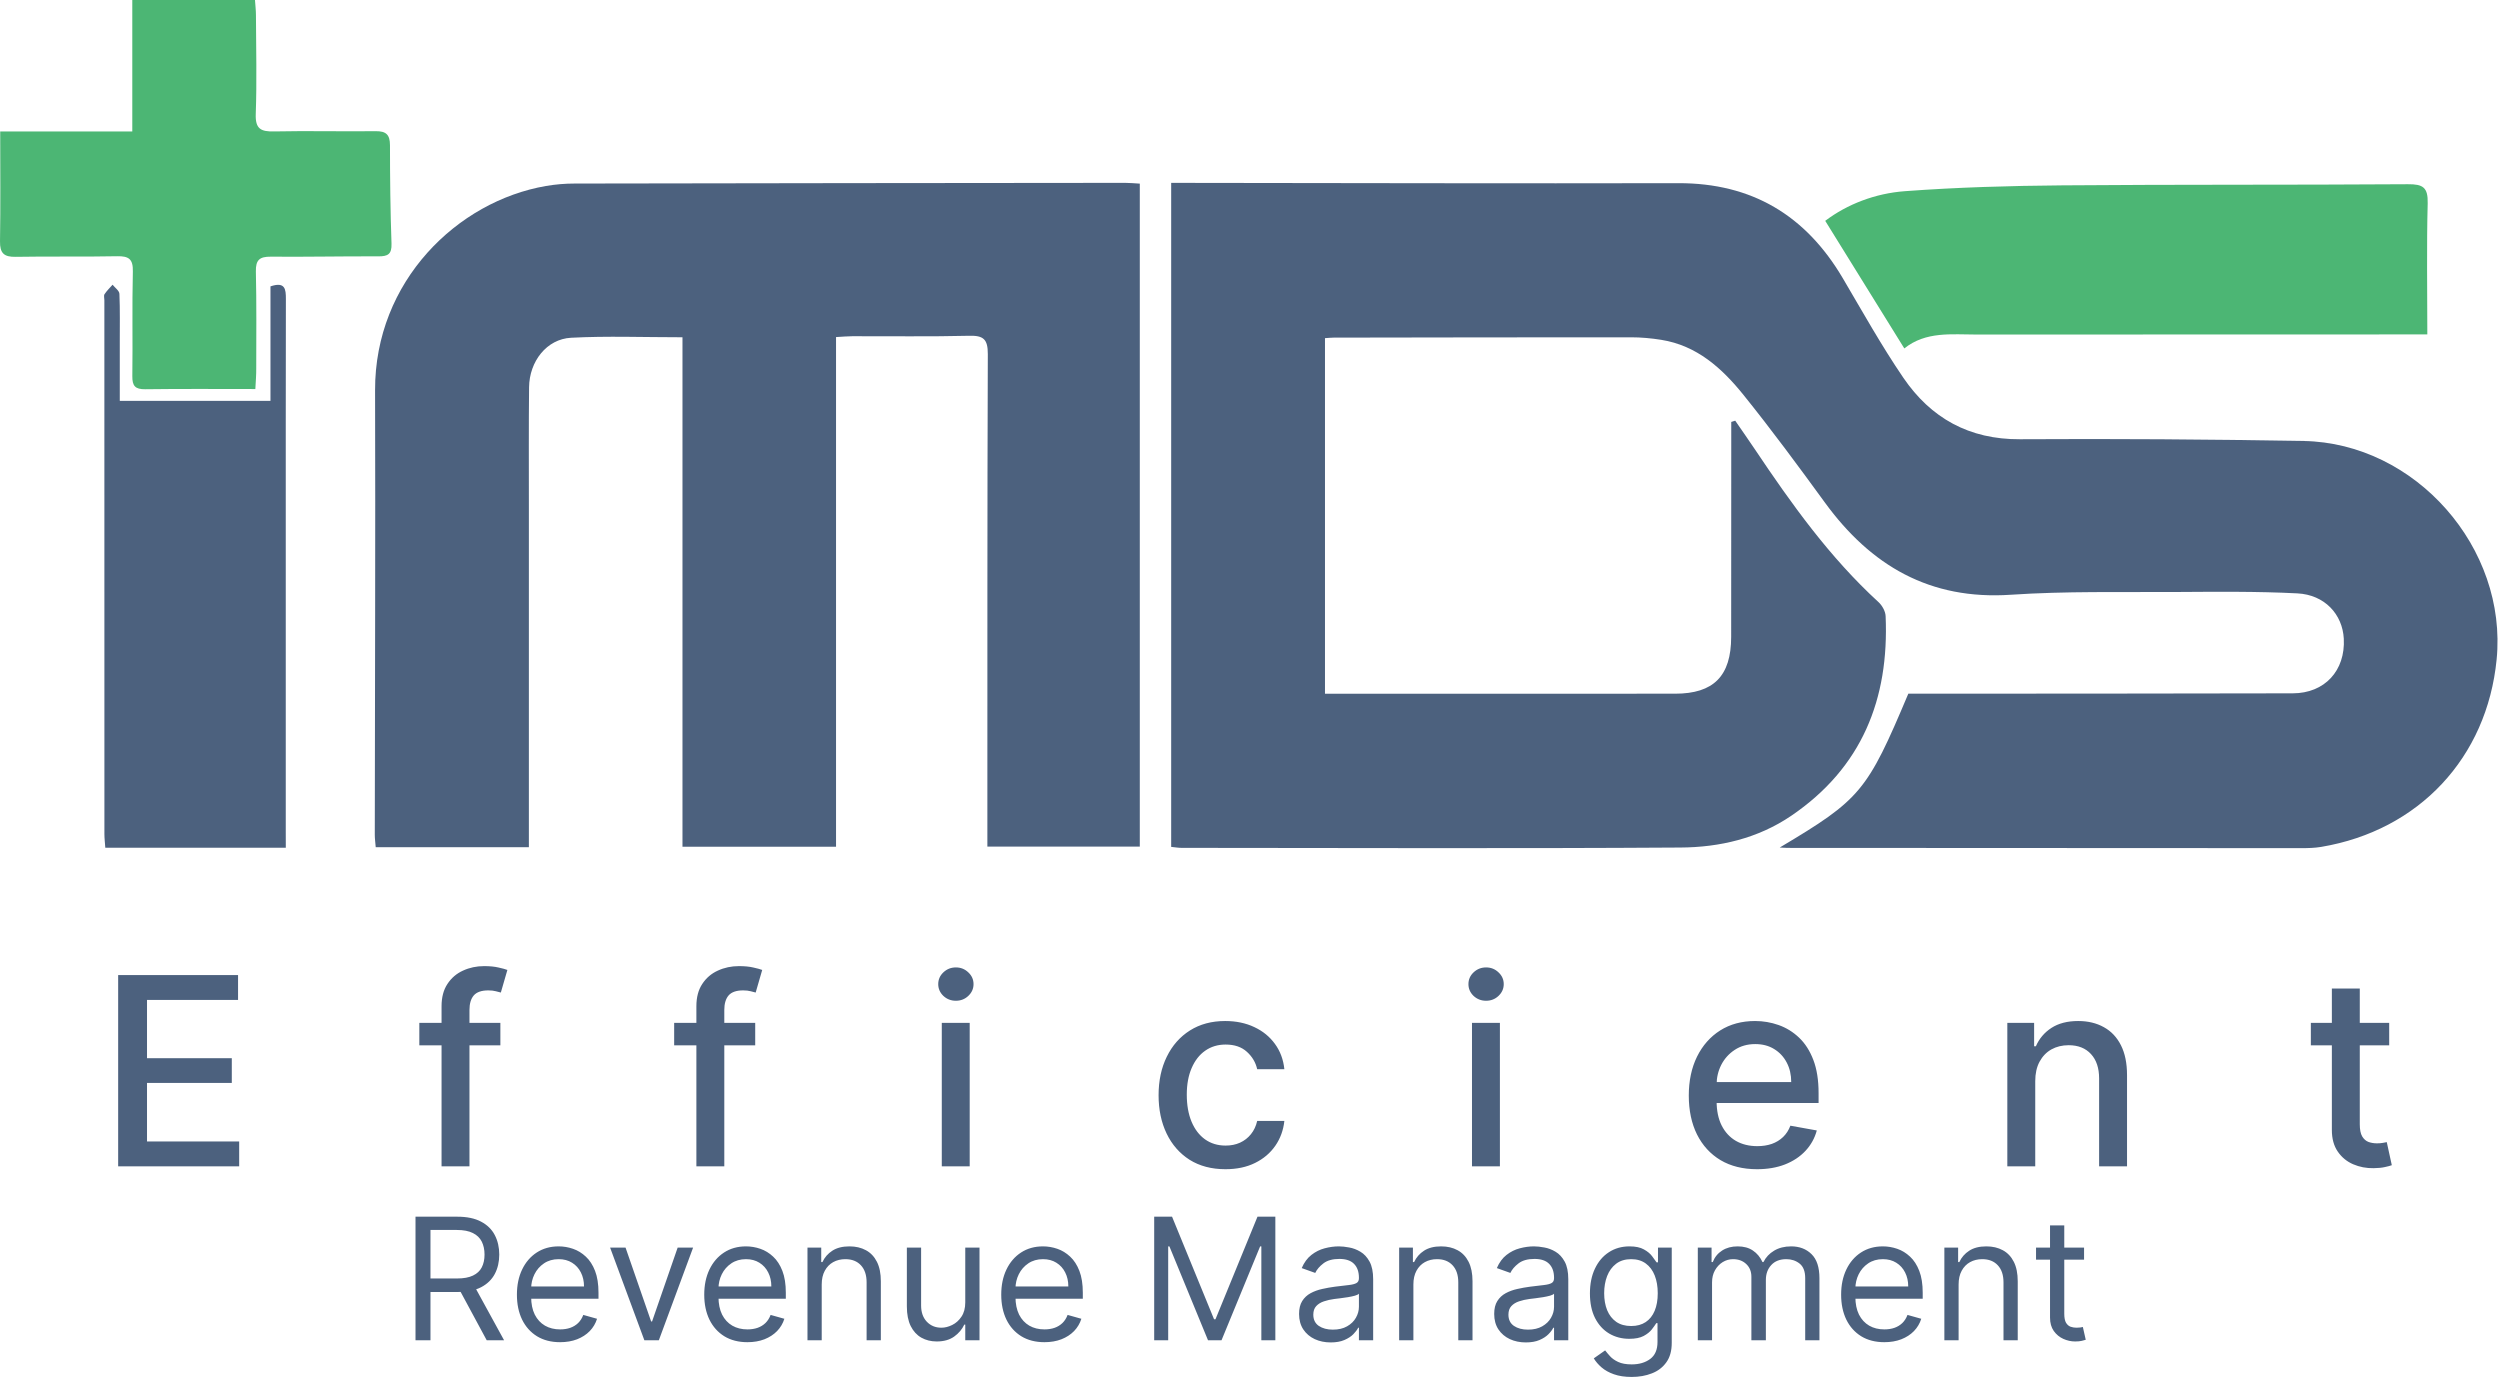
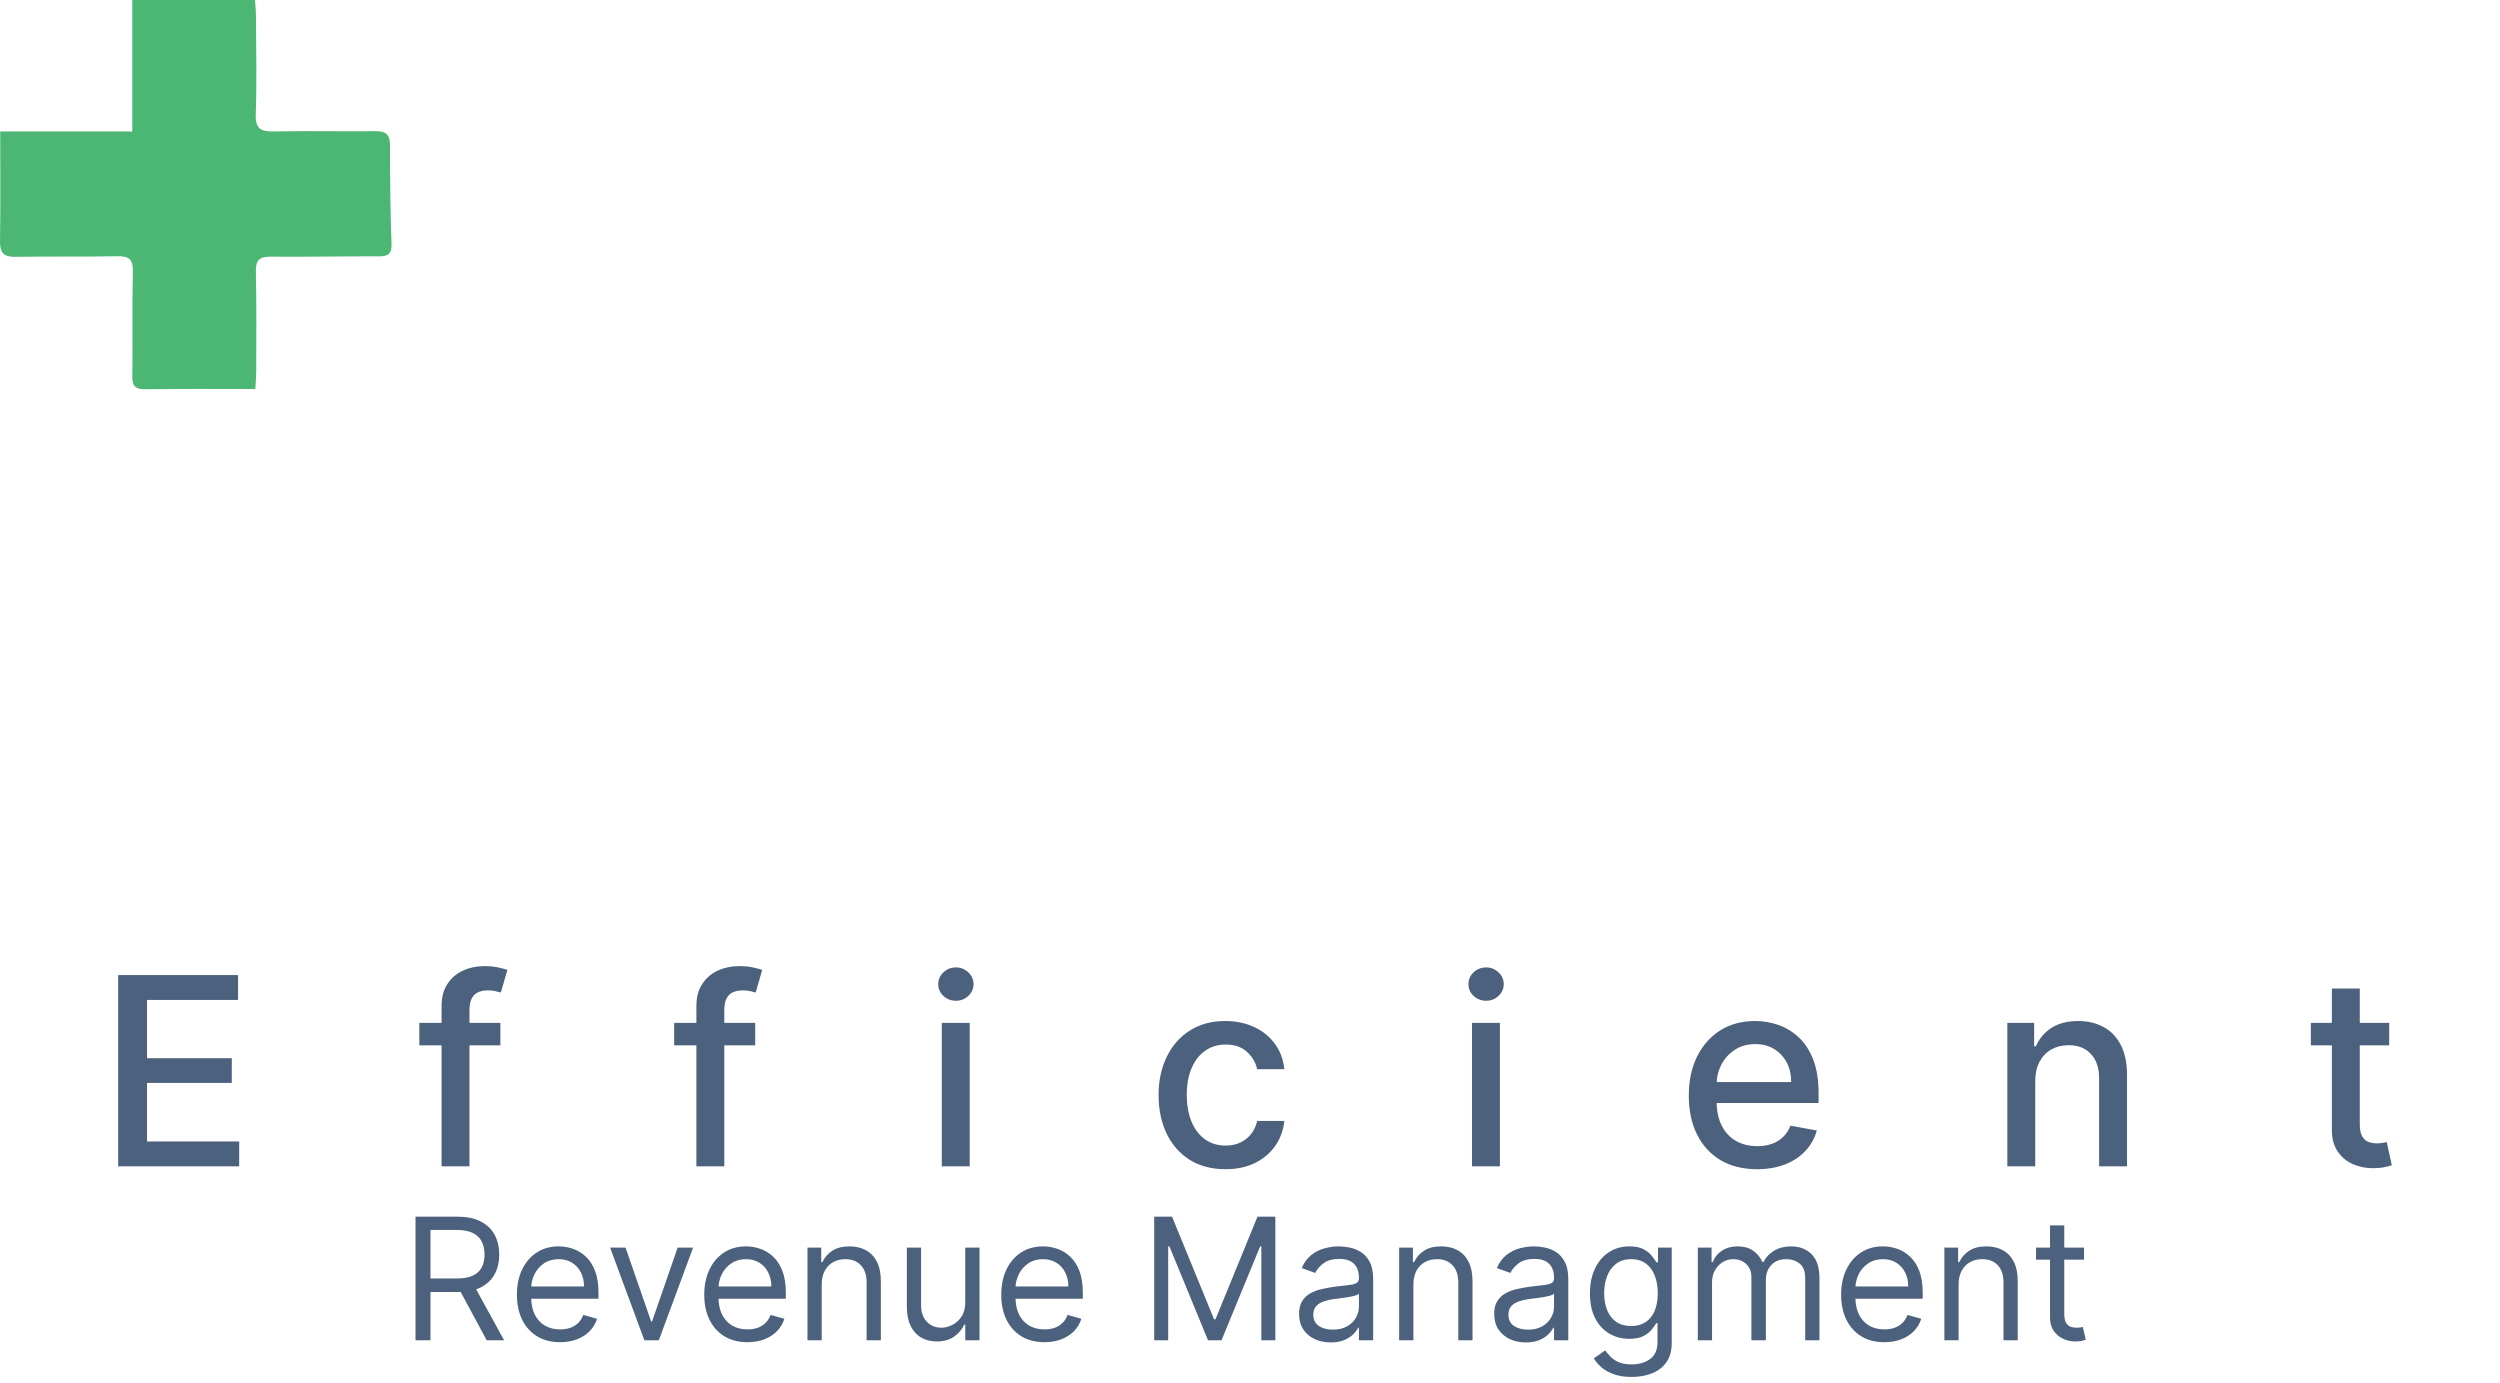
<svg xmlns="http://www.w3.org/2000/svg" width="618" height="342" viewBox="0 0 618 342" fill="none">
-   <path d="M439.946 209.511C459.956 197.591 461.536 195.701 471.736 171.481C473.816 171.481 476.056 171.481 478.286 171.481C507.786 171.461 537.286 171.461 566.786 171.391C574.676 171.371 579.806 165.771 579.386 157.881C579.066 151.861 574.666 147.021 567.906 146.681C557.936 146.171 547.926 146.281 537.936 146.341C524.316 146.421 510.656 146.111 497.076 147.021C477.066 148.371 462.496 139.851 451.106 124.221C444.566 115.241 437.966 106.291 431.006 97.641C425.706 91.061 419.496 85.401 410.626 84.001C408.166 83.611 405.656 83.381 403.176 83.381C378.676 83.371 354.176 83.421 329.676 83.461C329.056 83.461 328.436 83.531 327.536 83.591C327.536 112.791 327.536 141.961 327.536 171.491C330.046 171.491 332.506 171.491 334.956 171.491C361.326 171.491 387.706 171.481 414.076 171.481C423.616 171.481 427.936 167.121 427.946 157.441C427.956 141.941 427.956 126.441 427.966 110.941C427.966 108.731 427.966 106.511 427.966 104.301C428.296 104.201 428.616 104.091 428.946 103.991C430.566 106.351 432.216 108.701 433.816 111.081C442.866 124.591 452.296 137.781 464.376 148.851C465.276 149.681 466.076 151.111 466.126 152.301C467.016 172.831 460.256 189.791 442.796 201.661C434.536 207.271 425.076 209.451 415.426 209.511C374.306 209.781 333.176 209.611 292.056 209.591C291.316 209.591 290.586 209.461 289.516 209.351C289.516 154.761 289.516 100.231 289.516 45.211C291.096 45.211 292.426 45.211 293.766 45.211C334.136 45.251 374.516 45.371 414.886 45.281C433.096 45.241 446.386 53.261 455.526 68.751C460.406 77.031 465.096 85.451 470.506 93.381C477.316 103.361 486.786 108.651 499.316 108.581C522.686 108.441 546.056 108.601 569.426 109.011C597.126 109.501 619.886 135.461 617.166 163.031C614.776 187.311 597.956 205.291 573.806 209.351C572.216 209.621 570.566 209.661 568.956 209.661C526.836 209.651 484.706 209.631 442.586 209.601C441.946 209.631 441.326 209.571 439.946 209.511Z" fill="#4C617E" />
-   <path d="M244.078 209.283C244.078 207.223 244.078 205.493 244.078 203.753C244.088 165.013 244.048 126.273 244.188 87.523C244.198 83.843 243.108 82.913 239.568 83.003C229.948 83.243 220.328 83.083 210.698 83.113C209.478 83.113 208.258 83.243 206.668 83.323C206.668 125.403 206.668 167.203 206.668 209.313C193.968 209.313 181.658 209.313 168.708 209.313C168.708 167.423 168.708 125.423 168.708 83.373C159.098 83.373 150.118 83.023 141.168 83.493C135.138 83.813 130.848 89.343 130.788 95.743C130.688 105.363 130.738 114.993 130.738 124.613C130.738 151.233 130.738 177.853 130.738 204.473C130.738 206.063 130.738 207.653 130.738 209.423C117.938 209.423 105.518 209.423 92.878 209.423C92.788 208.273 92.648 207.313 92.648 206.343C92.678 169.723 92.828 133.113 92.718 96.493C92.638 69.443 113.138 49.733 134.978 45.973C137.308 45.573 139.698 45.373 142.058 45.373C187.428 45.283 232.788 45.243 278.158 45.203C279.258 45.203 280.358 45.313 281.758 45.393C281.758 100.073 281.758 154.503 281.758 209.283C269.438 209.283 257.048 209.283 244.078 209.283Z" fill="#4C617E" />
-   <path d="M470.745 86.13C464.045 75.31 457.705 65.09 451.195 54.59C456.635 50.47 463.575 47.8 470.895 47.26C483.825 46.3 496.815 45.93 509.785 45.82C538.275 45.58 566.765 45.74 595.245 45.54C598.965 45.51 600.225 46.33 600.125 50.25C599.845 60.85 600.035 71.46 600.035 82.67C598.125 82.67 596.435 82.67 594.735 82.67C559.375 82.68 524.015 82.68 488.655 82.7C482.445 82.7 476.085 81.86 470.745 86.13Z" fill="#4CB674" />
-   <path d="M70.65 209.563C55.48 209.563 40.9 209.563 26.03 209.563C25.95 208.343 25.81 207.253 25.81 206.173C25.8 162.183 25.8 118.193 25.8 74.193C25.8 73.693 25.61 73.063 25.84 72.723C26.4 71.873 27.15 71.153 27.83 70.383C28.42 71.133 29.49 71.863 29.52 72.633C29.69 76.623 29.6 80.633 29.61 84.623C29.61 89.343 29.61 94.073 29.61 99.093C42.15 99.093 54.3 99.093 66.86 99.093C66.86 89.563 66.86 80.143 66.86 70.793C70.49 69.563 70.68 71.473 70.67 73.913C70.63 94.663 70.64 115.403 70.64 136.153C70.64 159.273 70.64 182.393 70.64 205.513C70.65 206.743 70.65 207.973 70.65 209.563Z" fill="#4C617E" />
  <path d="M63.122 96.17C53.632 96.17 44.772 96.1 35.902 96.22C33.422 96.25 32.682 95.41 32.712 92.98C32.832 84.36 32.632 75.74 32.842 67.12C32.912 64.06 31.862 63.29 28.992 63.34C20.622 63.51 12.252 63.34 3.882 63.49C0.972 63.55 -0.048 62.58 0.002 59.63C0.152 50.78 0.052 41.93 0.052 32.49C11.022 32.49 21.682 32.49 32.702 32.49C32.702 21.34 32.702 10.78 32.702 0C42.902 0 52.722 0 63.032 0C63.112 1.22 63.272 2.53 63.272 3.84C63.302 11.96 63.512 20.09 63.222 28.2C63.092 31.89 64.502 32.56 67.762 32.49C76.132 32.31 84.502 32.53 92.872 32.43C95.452 32.4 96.392 33.3 96.402 35.88C96.412 44 96.492 52.12 96.782 60.23C96.872 62.86 95.862 63.38 93.542 63.37C84.672 63.33 75.802 63.53 66.932 63.45C64.202 63.43 63.192 64.23 63.252 67.08C63.432 75.07 63.352 83.07 63.342 91.06C63.362 92.65 63.222 94.23 63.122 96.17Z" fill="#4CB674" />
  <path d="M102.714 331.311V300.766H113.036C115.422 300.766 117.381 301.174 118.912 301.989C120.443 302.794 121.577 303.903 122.312 305.315C123.048 306.727 123.416 308.333 123.416 310.133C123.416 311.932 123.048 313.528 122.312 314.92C121.577 316.312 120.448 317.406 118.927 318.201C117.406 318.987 115.462 319.38 113.095 319.38H104.743V316.039H112.976C114.607 316.039 115.919 315.8 116.913 315.323C117.918 314.846 118.643 314.169 119.091 313.294C119.548 312.41 119.777 311.356 119.777 310.133C119.777 308.91 119.548 307.841 119.091 306.926C118.634 306.011 117.903 305.305 116.898 304.808C115.894 304.301 114.567 304.047 112.916 304.047H106.413V331.311H102.714ZM117.092 317.59L124.609 331.311H120.314L112.916 317.59H117.092ZM138.461 331.789C136.254 331.789 134.35 331.302 132.749 330.327C131.158 329.343 129.93 327.971 129.065 326.211C128.21 324.441 127.782 322.383 127.782 320.036C127.782 317.689 128.21 315.621 129.065 313.831C129.93 312.032 131.133 310.63 132.675 309.625C134.226 308.611 136.035 308.104 138.104 308.104C139.297 308.104 140.475 308.303 141.638 308.701C142.802 309.098 143.861 309.745 144.815 310.64C145.77 311.525 146.53 312.698 147.097 314.16C147.664 315.621 147.947 317.421 147.947 319.559V321.05H130.288V318.008H144.368C144.368 316.715 144.109 315.561 143.592 314.547C143.085 313.533 142.359 312.733 141.415 312.146C140.48 311.559 139.376 311.266 138.104 311.266C136.702 311.266 135.488 311.614 134.464 312.31C133.45 312.996 132.67 313.891 132.123 314.995C131.576 316.098 131.302 317.282 131.302 318.544V320.573C131.302 322.303 131.601 323.77 132.197 324.973C132.804 326.166 133.644 327.076 134.718 327.702C135.792 328.319 137.04 328.627 138.461 328.627C139.386 328.627 140.221 328.498 140.967 328.239C141.723 327.971 142.374 327.573 142.921 327.046C143.468 326.509 143.89 325.843 144.189 325.047L147.589 326.002C147.231 327.155 146.63 328.169 145.785 329.044C144.939 329.91 143.895 330.586 142.653 331.073C141.41 331.55 140.013 331.789 138.461 331.789ZM171.337 308.402L162.866 331.311H159.286L150.815 308.402H154.633L160.957 326.658H161.195L167.519 308.402H171.337ZM184.768 331.789C182.561 331.789 180.657 331.302 179.056 330.327C177.465 329.343 176.237 327.971 175.372 326.211C174.517 324.441 174.089 322.383 174.089 320.036C174.089 317.689 174.517 315.621 175.372 313.831C176.237 312.032 177.44 310.63 178.981 309.625C180.532 308.611 182.342 308.104 184.41 308.104C185.603 308.104 186.782 308.303 187.945 308.701C189.108 309.098 190.167 309.745 191.122 310.64C192.076 311.525 192.837 312.698 193.404 314.16C193.971 315.621 194.254 317.421 194.254 319.559V321.05H176.595V318.008H190.674C190.674 316.715 190.416 315.561 189.899 314.547C189.392 313.533 188.666 312.733 187.721 312.146C186.787 311.559 185.683 311.266 184.41 311.266C183.008 311.266 181.795 311.614 180.771 312.31C179.757 312.996 178.976 313.891 178.429 314.995C177.882 316.098 177.609 317.282 177.609 318.544V320.573C177.609 322.303 177.907 323.77 178.504 324.973C179.11 326.166 179.951 327.076 181.025 327.702C182.098 328.319 183.346 328.627 184.768 328.627C185.693 328.627 186.528 328.498 187.274 328.239C188.029 327.971 188.681 327.573 189.228 327.046C189.775 326.509 190.197 325.843 190.495 325.047L193.896 326.002C193.538 327.155 192.936 328.169 192.091 329.044C191.246 329.91 190.202 330.586 188.959 331.073C187.716 331.55 186.319 331.789 184.768 331.789ZM203.128 317.53V331.311H199.608V308.402H203.009V311.982H203.307C203.844 310.819 204.659 309.884 205.753 309.178C206.847 308.462 208.259 308.104 209.989 308.104C211.54 308.104 212.897 308.422 214.061 309.059C215.224 309.685 216.129 310.64 216.775 311.922C217.422 313.195 217.745 314.806 217.745 316.755V331.311H214.225V316.993C214.225 315.194 213.757 313.792 212.823 312.787C211.888 311.773 210.605 311.266 208.975 311.266C207.851 311.266 206.847 311.51 205.962 311.997C205.087 312.484 204.396 313.195 203.889 314.13C203.382 315.064 203.128 316.198 203.128 317.53ZM238.614 321.945V308.402H242.134V331.311H238.614V327.434H238.376C237.839 328.597 237.003 329.586 235.87 330.402C234.736 331.207 233.305 331.61 231.574 331.61C230.143 331.61 228.87 331.297 227.756 330.67C226.643 330.034 225.768 329.079 225.131 327.807C224.495 326.524 224.177 324.908 224.177 322.959V308.402H227.697V322.721C227.697 324.391 228.164 325.723 229.099 326.718C230.043 327.712 231.246 328.209 232.708 328.209C233.583 328.209 234.473 327.986 235.378 327.538C236.292 327.091 237.058 326.405 237.675 325.48C238.301 324.555 238.614 323.377 238.614 321.945ZM258.186 331.789C255.979 331.789 254.075 331.302 252.474 330.327C250.883 329.343 249.655 327.971 248.79 326.211C247.935 324.441 247.507 322.383 247.507 320.036C247.507 317.689 247.935 315.621 248.79 313.831C249.655 312.032 250.858 310.63 252.399 309.625C253.95 308.611 255.76 308.104 257.828 308.104C259.021 308.104 260.2 308.303 261.363 308.701C262.526 309.098 263.585 309.745 264.54 310.64C265.494 311.525 266.255 312.698 266.822 314.16C267.388 315.621 267.672 317.421 267.672 319.559V321.05H250.013V318.008H264.092C264.092 316.715 263.834 315.561 263.317 314.547C262.81 313.533 262.084 312.733 261.139 312.146C260.205 311.559 259.101 311.266 257.828 311.266C256.426 311.266 255.213 311.614 254.189 312.31C253.175 312.996 252.394 313.891 251.847 314.995C251.3 316.098 251.027 317.282 251.027 318.544V320.573C251.027 322.303 251.325 323.77 251.922 324.973C252.528 326.166 253.369 327.076 254.442 327.702C255.516 328.319 256.764 328.627 258.186 328.627C259.111 328.627 259.946 328.498 260.692 328.239C261.447 327.971 262.099 327.573 262.646 327.046C263.192 326.509 263.615 325.843 263.913 325.047L267.314 326.002C266.956 327.155 266.354 328.169 265.509 329.044C264.664 329.91 263.62 330.586 262.377 331.073C261.134 331.55 259.737 331.789 258.186 331.789ZM285.316 300.766H289.731L300.112 326.121H300.469L310.85 300.766H315.265V331.311H311.805V308.104H311.506L301.961 331.311H298.62L289.075 308.104H288.776V331.311H285.316V300.766ZM328.945 331.848C327.494 331.848 326.176 331.575 324.993 331.028C323.81 330.471 322.87 329.671 322.174 328.627C321.478 327.573 321.13 326.3 321.13 324.809C321.13 323.496 321.389 322.432 321.906 321.617C322.423 320.792 323.114 320.145 323.979 319.678C324.844 319.211 325.798 318.863 326.843 318.634C327.896 318.395 328.955 318.206 330.019 318.067C331.411 317.888 332.54 317.754 333.405 317.664C334.28 317.565 334.916 317.401 335.314 317.172C335.722 316.944 335.926 316.546 335.926 315.979V315.86C335.926 314.388 335.523 313.245 334.718 312.429C333.922 311.614 332.714 311.206 331.093 311.206C329.413 311.206 328.095 311.574 327.141 312.31C326.186 313.046 325.515 313.831 325.127 314.667L321.786 313.473C322.383 312.081 323.178 310.998 324.173 310.222C325.177 309.436 326.271 308.89 327.454 308.581C328.647 308.263 329.82 308.104 330.974 308.104C331.71 308.104 332.555 308.194 333.509 308.373C334.474 308.542 335.404 308.895 336.298 309.432C337.203 309.968 337.954 310.779 338.551 311.863C339.147 312.946 339.445 314.398 339.445 316.218V331.311H335.926V328.209H335.747C335.508 328.706 335.11 329.238 334.553 329.805C333.997 330.372 333.256 330.854 332.331 331.252C331.406 331.65 330.278 331.848 328.945 331.848ZM329.482 328.687C330.874 328.687 332.048 328.413 333.002 327.866C333.967 327.319 334.693 326.613 335.18 325.748C335.677 324.883 335.926 323.973 335.926 323.019V319.797C335.776 319.976 335.448 320.14 334.941 320.289C334.444 320.429 333.867 320.553 333.211 320.662C332.565 320.762 331.933 320.851 331.317 320.931C330.71 321 330.218 321.06 329.84 321.11C328.926 321.229 328.07 321.423 327.275 321.691C326.49 321.95 325.853 322.343 325.366 322.87C324.889 323.387 324.65 324.093 324.65 324.988C324.65 326.211 325.102 327.135 326.007 327.762C326.922 328.378 328.08 328.687 329.482 328.687ZM349.39 317.53V331.311H345.87V308.402H349.271V311.982H349.569C350.106 310.819 350.921 309.884 352.015 309.178C353.109 308.462 354.521 308.104 356.251 308.104C357.802 308.104 359.159 308.422 360.322 309.059C361.486 309.685 362.391 310.64 363.037 311.922C363.683 313.195 364.006 314.806 364.006 316.755V331.311H360.487V316.993C360.487 315.194 360.019 313.792 359.085 312.787C358.15 311.773 356.867 311.266 355.237 311.266C354.113 311.266 353.109 311.51 352.224 311.997C351.349 312.484 350.658 313.195 350.151 314.13C349.643 315.064 349.39 316.198 349.39 317.53ZM377.18 331.848C375.728 331.848 374.411 331.575 373.227 331.028C372.044 330.471 371.105 329.671 370.409 328.627C369.713 327.573 369.365 326.3 369.365 324.809C369.365 323.496 369.623 322.432 370.14 321.617C370.657 320.792 371.348 320.145 372.213 319.678C373.078 319.211 374.033 318.863 375.077 318.634C376.131 318.395 377.19 318.206 378.254 318.067C379.646 317.888 380.774 317.754 381.639 317.664C382.514 317.565 383.151 317.401 383.548 317.172C383.956 316.944 384.16 316.546 384.16 315.979V315.86C384.16 314.388 383.757 313.245 382.952 312.429C382.156 311.614 380.948 311.206 379.328 311.206C377.647 311.206 376.33 311.574 375.375 312.31C374.421 313.046 373.749 313.831 373.362 314.667L370.021 313.473C370.617 312.081 371.413 310.998 372.407 310.222C373.411 309.436 374.505 308.89 375.688 308.581C376.882 308.263 378.055 308.104 379.208 308.104C379.944 308.104 380.789 308.194 381.744 308.373C382.708 308.542 383.638 308.895 384.533 309.432C385.438 309.968 386.188 310.779 386.785 311.863C387.382 312.946 387.68 314.398 387.68 316.218V331.311H384.16V328.209H383.981C383.742 328.706 383.345 329.238 382.788 329.805C382.231 330.372 381.49 330.854 380.566 331.252C379.641 331.65 378.512 331.848 377.18 331.848ZM377.717 328.687C379.109 328.687 380.282 328.413 381.237 327.866C382.201 327.319 382.927 326.613 383.414 325.748C383.911 324.883 384.16 323.973 384.16 323.019V319.797C384.011 319.976 383.683 320.14 383.176 320.289C382.678 320.429 382.102 320.553 381.445 320.662C380.799 320.762 380.168 320.851 379.551 320.931C378.945 321 378.453 321.06 378.075 321.11C377.16 321.229 376.305 321.423 375.509 321.691C374.724 321.95 374.088 322.343 373.6 322.87C373.123 323.387 372.884 324.093 372.884 324.988C372.884 326.211 373.337 327.135 374.242 327.762C375.156 328.378 376.315 328.687 377.717 328.687ZM403.352 340.38C401.651 340.38 400.19 340.161 398.967 339.723C397.744 339.296 396.724 338.729 395.909 338.023C395.104 337.327 394.462 336.581 393.985 335.786L396.789 333.817C397.107 334.235 397.51 334.712 397.997 335.249C398.484 335.796 399.151 336.268 399.996 336.666C400.851 337.074 401.969 337.277 403.352 337.277C405.201 337.277 406.727 336.83 407.93 335.935C409.134 335.04 409.735 333.638 409.735 331.729V327.076H409.437C409.178 327.493 408.81 328.01 408.333 328.627C407.866 329.233 407.19 329.775 406.305 330.253C405.43 330.72 404.246 330.954 402.755 330.954C400.906 330.954 399.245 330.516 397.773 329.641C396.312 328.766 395.153 327.493 394.298 325.823C393.453 324.152 393.031 322.124 393.031 319.738C393.031 317.391 393.443 315.348 394.268 313.608C395.094 311.858 396.242 310.505 397.714 309.551C399.185 308.586 400.886 308.104 402.815 308.104C404.306 308.104 405.489 308.353 406.364 308.85C407.249 309.337 407.925 309.894 408.393 310.52C408.87 311.137 409.238 311.644 409.496 312.042H409.854V308.402H413.255V331.968C413.255 333.937 412.808 335.537 411.913 336.77C411.028 338.013 409.835 338.923 408.333 339.5C406.842 340.086 405.181 340.38 403.352 340.38ZM403.232 327.792C404.644 327.792 405.837 327.468 406.812 326.822C407.786 326.176 408.527 325.246 409.034 324.033C409.541 322.82 409.795 321.368 409.795 319.678C409.795 318.027 409.546 316.571 409.049 315.308C408.552 314.045 407.816 313.056 406.842 312.34C405.867 311.624 404.664 311.266 403.232 311.266C401.741 311.266 400.498 311.644 399.504 312.4C398.519 313.155 397.778 314.169 397.281 315.442C396.794 316.715 396.55 318.127 396.55 319.678C396.55 321.269 396.799 322.676 397.296 323.899C397.803 325.112 398.549 326.066 399.533 326.762C400.528 327.449 401.761 327.792 403.232 327.792ZM419.698 331.311V308.402H423.099V311.982H423.397C423.874 310.759 424.645 309.809 425.709 309.133C426.773 308.447 428.05 308.104 429.542 308.104C431.053 308.104 432.311 308.447 433.315 309.133C434.33 309.809 435.12 310.759 435.687 311.982H435.925C436.512 310.799 437.392 309.859 438.565 309.163C439.739 308.457 441.146 308.104 442.786 308.104C444.835 308.104 446.51 308.745 447.812 310.028C449.115 311.301 449.766 313.285 449.766 315.979V331.311H446.246V315.979C446.246 314.289 445.784 313.081 444.859 312.355C443.935 311.629 442.846 311.266 441.593 311.266C439.982 311.266 438.734 311.753 437.849 312.728C436.964 313.692 436.522 314.915 436.522 316.397V331.311H432.942V315.621C432.942 314.319 432.52 313.27 431.675 312.474C430.83 311.669 429.741 311.266 428.408 311.266C427.494 311.266 426.638 311.51 425.843 311.997C425.058 312.484 424.421 313.16 423.934 314.025C423.457 314.88 423.218 315.87 423.218 316.993V331.311H419.698ZM465.807 331.789C463.6 331.789 461.696 331.302 460.095 330.327C458.504 329.343 457.276 327.971 456.411 326.211C455.556 324.441 455.128 322.383 455.128 320.036C455.128 317.689 455.556 315.621 456.411 313.831C457.276 312.032 458.479 310.63 460.02 309.625C461.571 308.611 463.381 308.104 465.449 308.104C466.642 308.104 467.821 308.303 468.984 308.701C470.147 309.098 471.206 309.745 472.161 310.64C473.115 311.525 473.876 312.698 474.443 314.16C475.01 315.621 475.293 317.421 475.293 319.559V321.05H457.634V318.008H471.713C471.713 316.715 471.455 315.561 470.938 314.547C470.431 313.533 469.705 312.733 468.76 312.146C467.826 311.559 466.722 311.266 465.449 311.266C464.047 311.266 462.834 311.614 461.81 312.31C460.796 312.996 460.015 313.891 459.468 314.995C458.922 316.098 458.648 317.282 458.648 318.544V320.573C458.648 322.303 458.946 323.77 459.543 324.973C460.15 326.166 460.99 327.076 462.064 327.702C463.137 328.319 464.385 328.627 465.807 328.627C466.732 328.627 467.567 328.498 468.313 328.239C469.069 327.971 469.72 327.573 470.267 327.046C470.814 326.509 471.236 325.843 471.534 325.047L474.935 326.002C474.577 327.155 473.975 328.169 473.13 329.044C472.285 329.91 471.241 330.586 469.998 331.073C468.755 331.55 467.358 331.789 465.807 331.789ZM484.167 317.53V331.311H480.647V308.402H484.048V311.982H484.346C484.883 310.819 485.699 309.884 486.792 309.178C487.886 308.462 489.298 308.104 491.028 308.104C492.579 308.104 493.936 308.422 495.1 309.059C496.263 309.685 497.168 310.64 497.814 311.922C498.461 313.195 498.784 314.806 498.784 316.755V331.311H495.264V316.993C495.264 315.194 494.797 313.792 493.862 312.787C492.927 311.773 491.645 311.266 490.014 311.266C488.89 311.266 487.886 311.51 487.001 311.997C486.126 312.484 485.435 313.195 484.928 314.13C484.421 315.064 484.167 316.198 484.167 317.53ZM515.179 308.402V311.385H503.307V308.402H515.179ZM506.767 302.914H510.287V324.749C510.287 325.743 510.431 326.489 510.719 326.986C511.018 327.473 511.395 327.802 511.853 327.971C512.32 328.13 512.812 328.209 513.329 328.209C513.717 328.209 514.035 328.189 514.284 328.15C514.532 328.1 514.731 328.06 514.881 328.03L515.596 331.192C515.358 331.282 515.025 331.371 514.597 331.461C514.17 331.56 513.628 331.61 512.971 331.61C511.977 331.61 511.003 331.396 510.048 330.968C509.104 330.541 508.318 329.89 507.692 329.015C507.075 328.14 506.767 327.036 506.767 325.704V302.914Z" fill="#4C617E" />
  <path d="M29.209 288.312V241.04H58.847V247.18H36.341V261.583H57.3V267.7H36.341V282.173H59.124V288.312H29.209ZM123.693 252.858V258.398H103.658V252.858H123.693ZM109.152 288.312V248.749C109.152 246.533 109.636 244.694 110.606 243.233C111.575 241.755 112.86 240.655 114.46 239.932C116.061 239.193 117.8 238.824 119.677 238.824C121.062 238.824 122.247 238.939 123.232 239.17C124.217 239.386 124.948 239.586 125.425 239.77L123.809 245.356C123.486 245.264 123.07 245.156 122.562 245.033C122.055 244.895 121.439 244.825 120.716 244.825C119.039 244.825 117.838 245.241 117.115 246.072C116.407 246.903 116.053 248.103 116.053 249.673V288.312H109.152ZM186.688 252.858V258.398H166.652V252.858H186.688ZM172.146 288.312V248.749C172.146 246.533 172.63 244.694 173.6 243.233C174.569 241.755 175.854 240.655 177.455 239.932C179.055 239.193 180.794 238.824 182.671 238.824C184.056 238.824 185.241 238.939 186.226 239.17C187.211 239.386 187.942 239.586 188.419 239.77L186.803 245.356C186.48 245.264 186.064 245.156 185.557 245.033C185.049 244.895 184.433 244.825 183.71 244.825C182.033 244.825 180.832 245.241 180.109 246.072C179.401 246.903 179.047 248.103 179.047 249.673V288.312H172.146ZM232.809 288.312V252.858H239.71V288.312H232.809ZM236.294 247.387C235.094 247.387 234.063 246.987 233.201 246.187C232.355 245.372 231.931 244.402 231.931 243.279C231.931 242.14 232.355 241.171 233.201 240.37C234.063 239.555 235.094 239.147 236.294 239.147C237.494 239.147 238.518 239.555 239.364 240.37C240.226 241.171 240.657 242.14 240.657 243.279C240.657 244.402 240.226 245.372 239.364 246.187C238.518 246.987 237.494 247.387 236.294 247.387ZM302.929 289.028C299.498 289.028 296.543 288.251 294.066 286.697C291.604 285.127 289.711 282.965 288.387 280.211C287.064 277.456 286.402 274.301 286.402 270.747C286.402 267.146 287.079 263.968 288.434 261.214C289.788 258.444 291.696 256.282 294.158 254.728C296.62 253.173 299.521 252.396 302.86 252.396C305.553 252.396 307.954 252.896 310.062 253.897C312.17 254.882 313.87 256.266 315.163 258.051C316.471 259.837 317.248 261.922 317.494 264.307H310.777C310.408 262.645 309.562 261.214 308.238 260.013C306.93 258.813 305.176 258.213 302.975 258.213C301.052 258.213 299.367 258.721 297.92 259.737C296.489 260.737 295.374 262.168 294.574 264.03C293.773 265.876 293.373 268.062 293.373 270.585C293.373 273.17 293.766 275.402 294.55 277.279C295.335 279.156 296.443 280.611 297.874 281.642C299.321 282.673 301.021 283.188 302.975 283.188C304.283 283.188 305.468 282.95 306.53 282.473C307.607 281.98 308.508 281.28 309.231 280.372C309.969 279.464 310.485 278.372 310.777 277.094H317.494C317.248 279.387 316.502 281.434 315.255 283.234C314.009 285.035 312.339 286.451 310.246 287.482C308.169 288.513 305.73 289.028 302.929 289.028ZM363.875 288.312V252.858H370.777V288.312H363.875ZM367.36 247.387C366.16 247.387 365.129 246.987 364.267 246.187C363.421 245.372 362.998 244.402 362.998 243.279C362.998 242.14 363.421 241.171 364.267 240.37C365.129 239.555 366.16 239.147 367.36 239.147C368.561 239.147 369.584 239.555 370.43 240.37C371.292 241.171 371.723 242.14 371.723 243.279C371.723 244.402 371.292 245.372 370.43 246.187C369.584 246.987 368.561 247.387 367.36 247.387ZM434.342 289.028C430.849 289.028 427.84 288.282 425.317 286.789C422.808 285.281 420.87 283.165 419.5 280.441C418.146 277.702 417.469 274.494 417.469 270.816C417.469 267.184 418.146 263.984 419.5 261.214C420.87 258.444 422.778 256.282 425.224 254.728C427.687 253.173 430.564 252.396 433.857 252.396C435.858 252.396 437.797 252.727 439.674 253.389C441.551 254.051 443.236 255.089 444.729 256.505C446.222 257.921 447.399 259.76 448.261 262.022C449.122 264.268 449.553 267 449.553 270.216V272.663H421.37V267.492H442.79C442.79 265.676 442.421 264.068 441.682 262.668C440.944 261.252 439.905 260.137 438.566 259.321C437.243 258.505 435.688 258.098 433.903 258.098C431.964 258.098 430.272 258.575 428.825 259.529C427.394 260.467 426.286 261.699 425.501 263.222C424.732 264.73 424.347 266.369 424.347 268.138V272.178C424.347 274.548 424.763 276.564 425.594 278.225C426.44 279.887 427.617 281.157 429.125 282.034C430.633 282.896 432.395 283.327 434.411 283.327C435.719 283.327 436.912 283.142 437.989 282.773C439.066 282.388 439.997 281.819 440.782 281.065C441.567 280.311 442.167 279.38 442.582 278.272L449.115 279.449C448.592 281.372 447.653 283.057 446.299 284.504C444.96 285.935 443.275 287.051 441.244 287.851C439.228 288.636 436.927 289.028 434.342 289.028ZM503.112 267.261V288.312H496.211V252.858H502.835V258.629H503.274C504.09 256.751 505.367 255.243 507.106 254.104C508.86 252.966 511.068 252.396 513.73 252.396C516.146 252.396 518.262 252.904 520.078 253.92C521.894 254.92 523.302 256.413 524.302 258.398C525.302 260.383 525.802 262.837 525.802 265.761V288.312H518.901V266.592C518.901 264.022 518.231 262.014 516.893 260.567C515.554 259.106 513.715 258.375 511.376 258.375C509.776 258.375 508.352 258.721 507.106 259.413C505.875 260.106 504.898 261.121 504.174 262.46C503.466 263.784 503.112 265.384 503.112 267.261ZM590.609 252.858V258.398H571.242V252.858H590.609ZM576.436 244.364H583.338V277.902C583.338 279.241 583.538 280.249 583.938 280.926C584.338 281.588 584.853 282.042 585.484 282.288C586.131 282.519 586.831 282.634 587.585 282.634C588.139 282.634 588.623 282.596 589.039 282.519C589.454 282.442 589.778 282.38 590.008 282.334L591.255 288.036C590.855 288.189 590.285 288.343 589.547 288.497C588.808 288.666 587.885 288.759 586.777 288.774C584.961 288.805 583.268 288.482 581.699 287.805C580.129 287.128 578.86 286.081 577.89 284.665C576.921 283.25 576.436 281.472 576.436 279.333V244.364Z" fill="#4C617E" />
</svg>